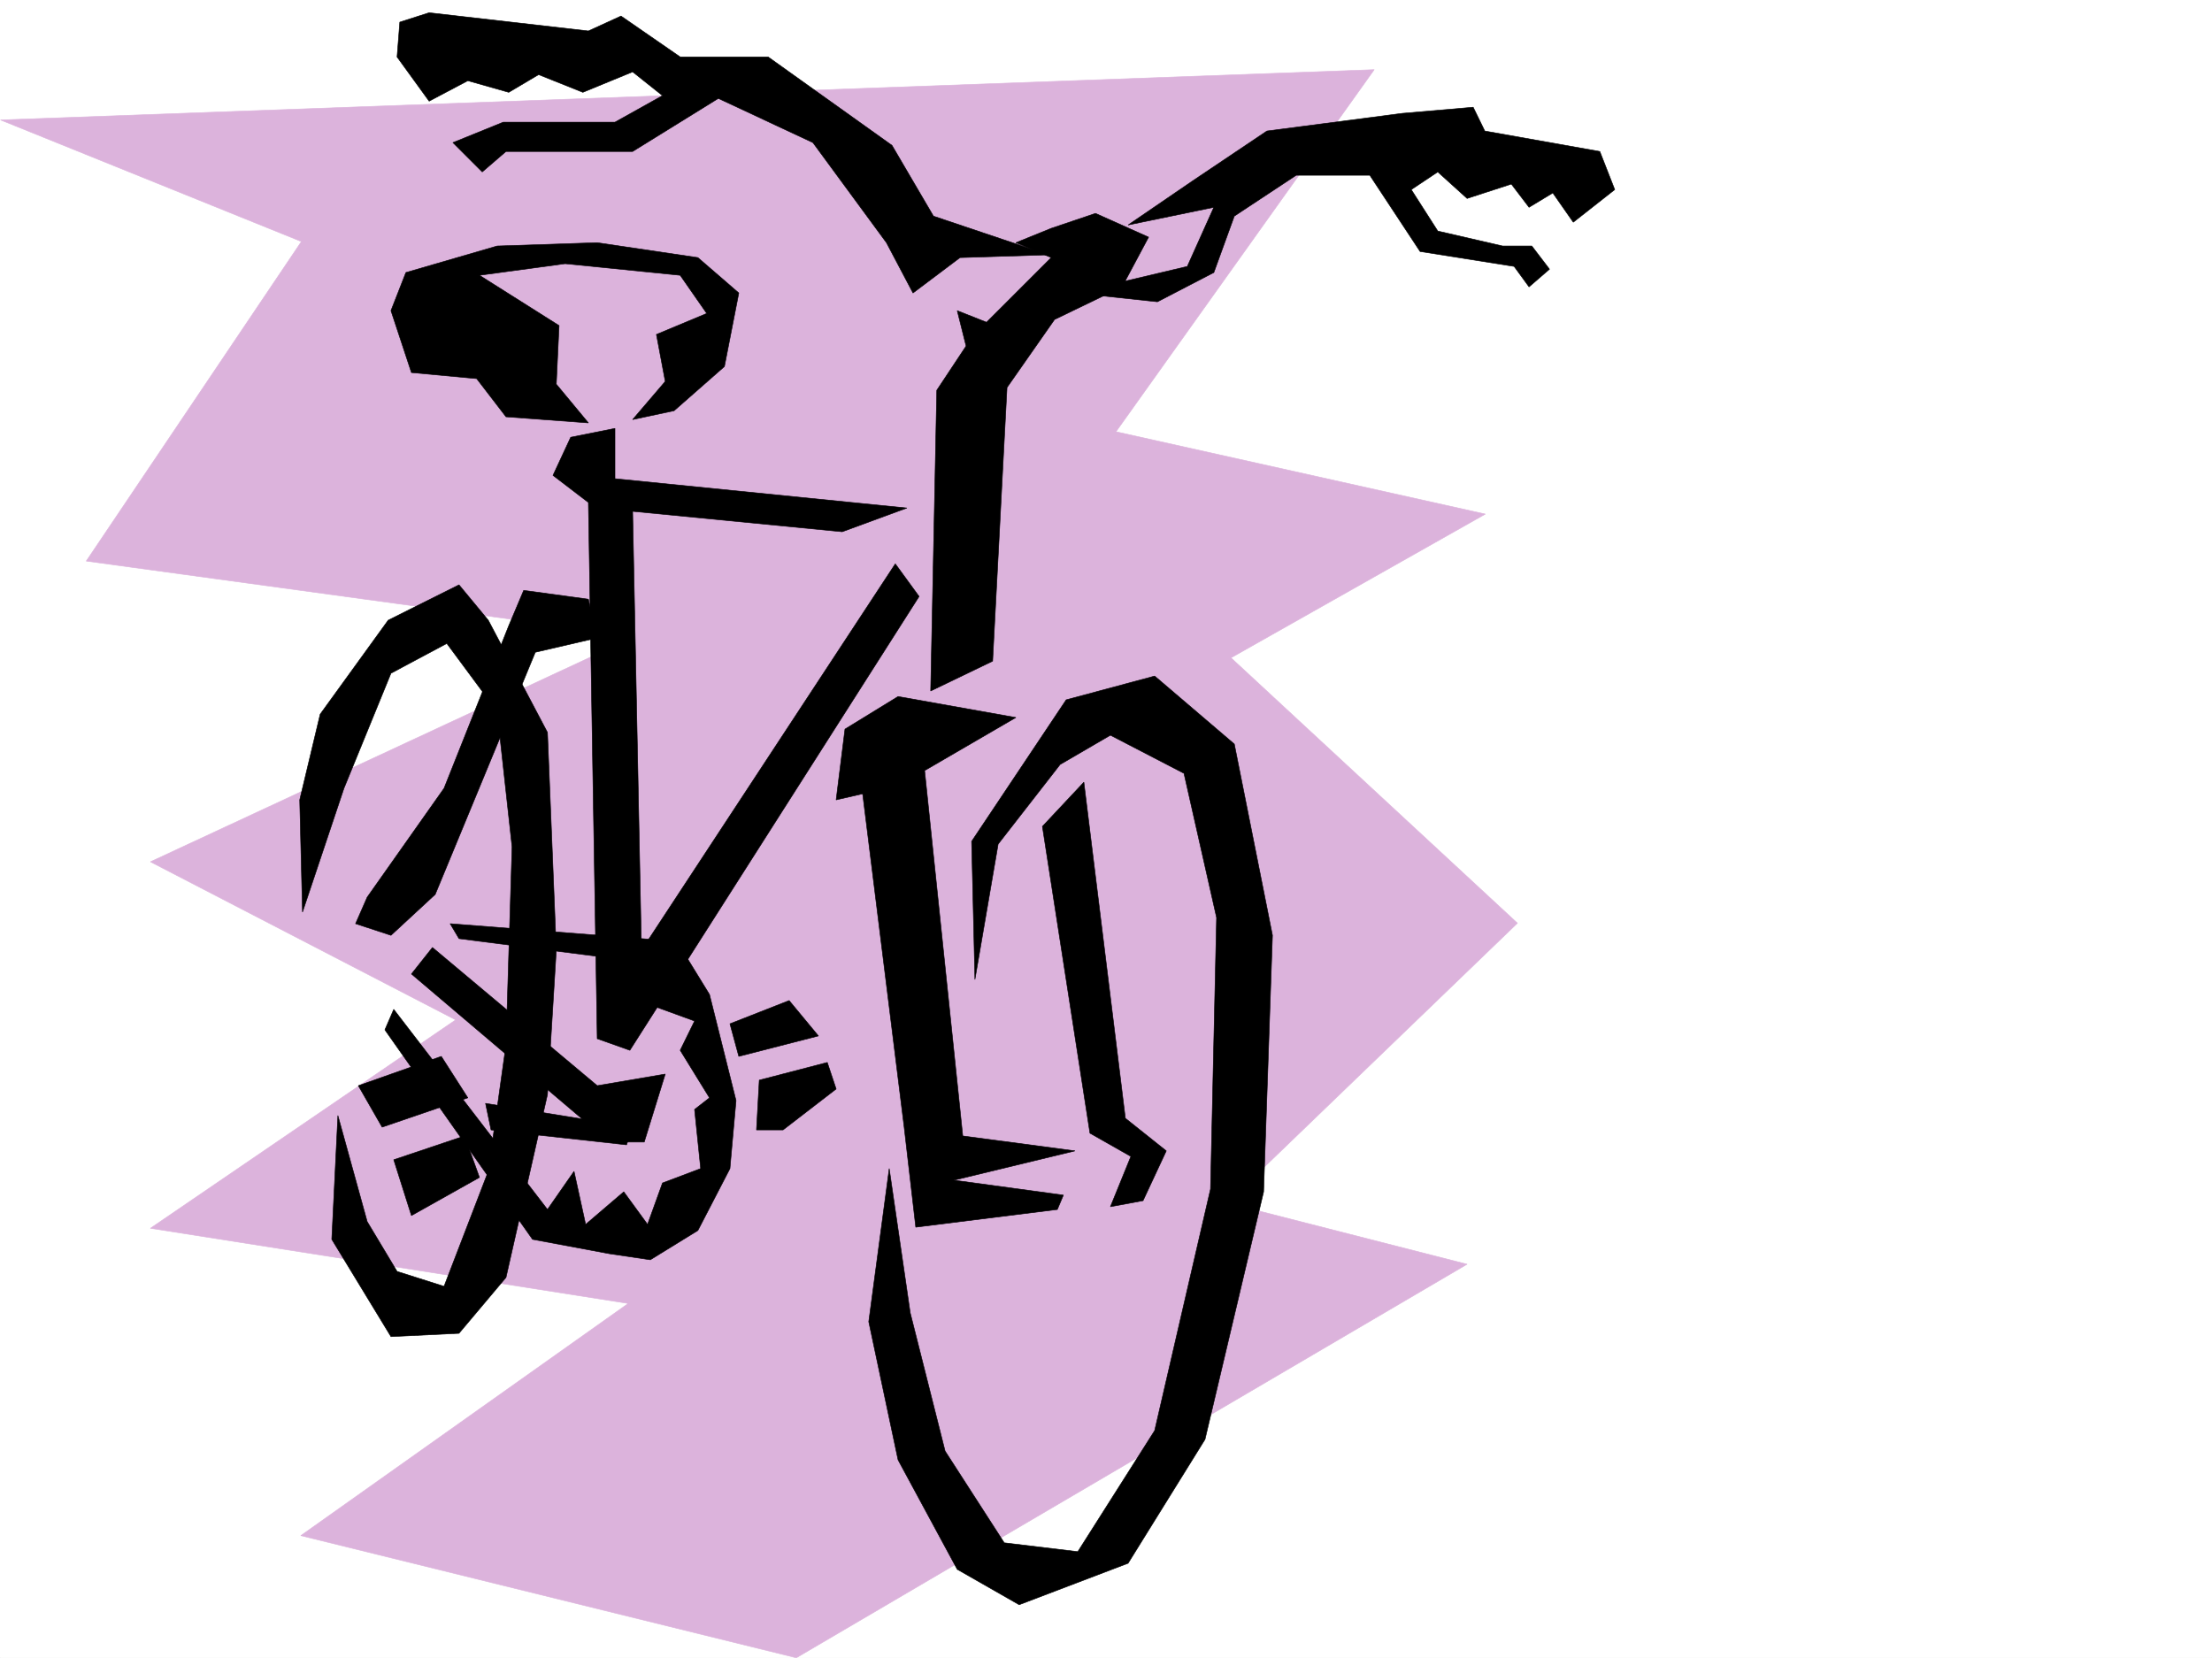
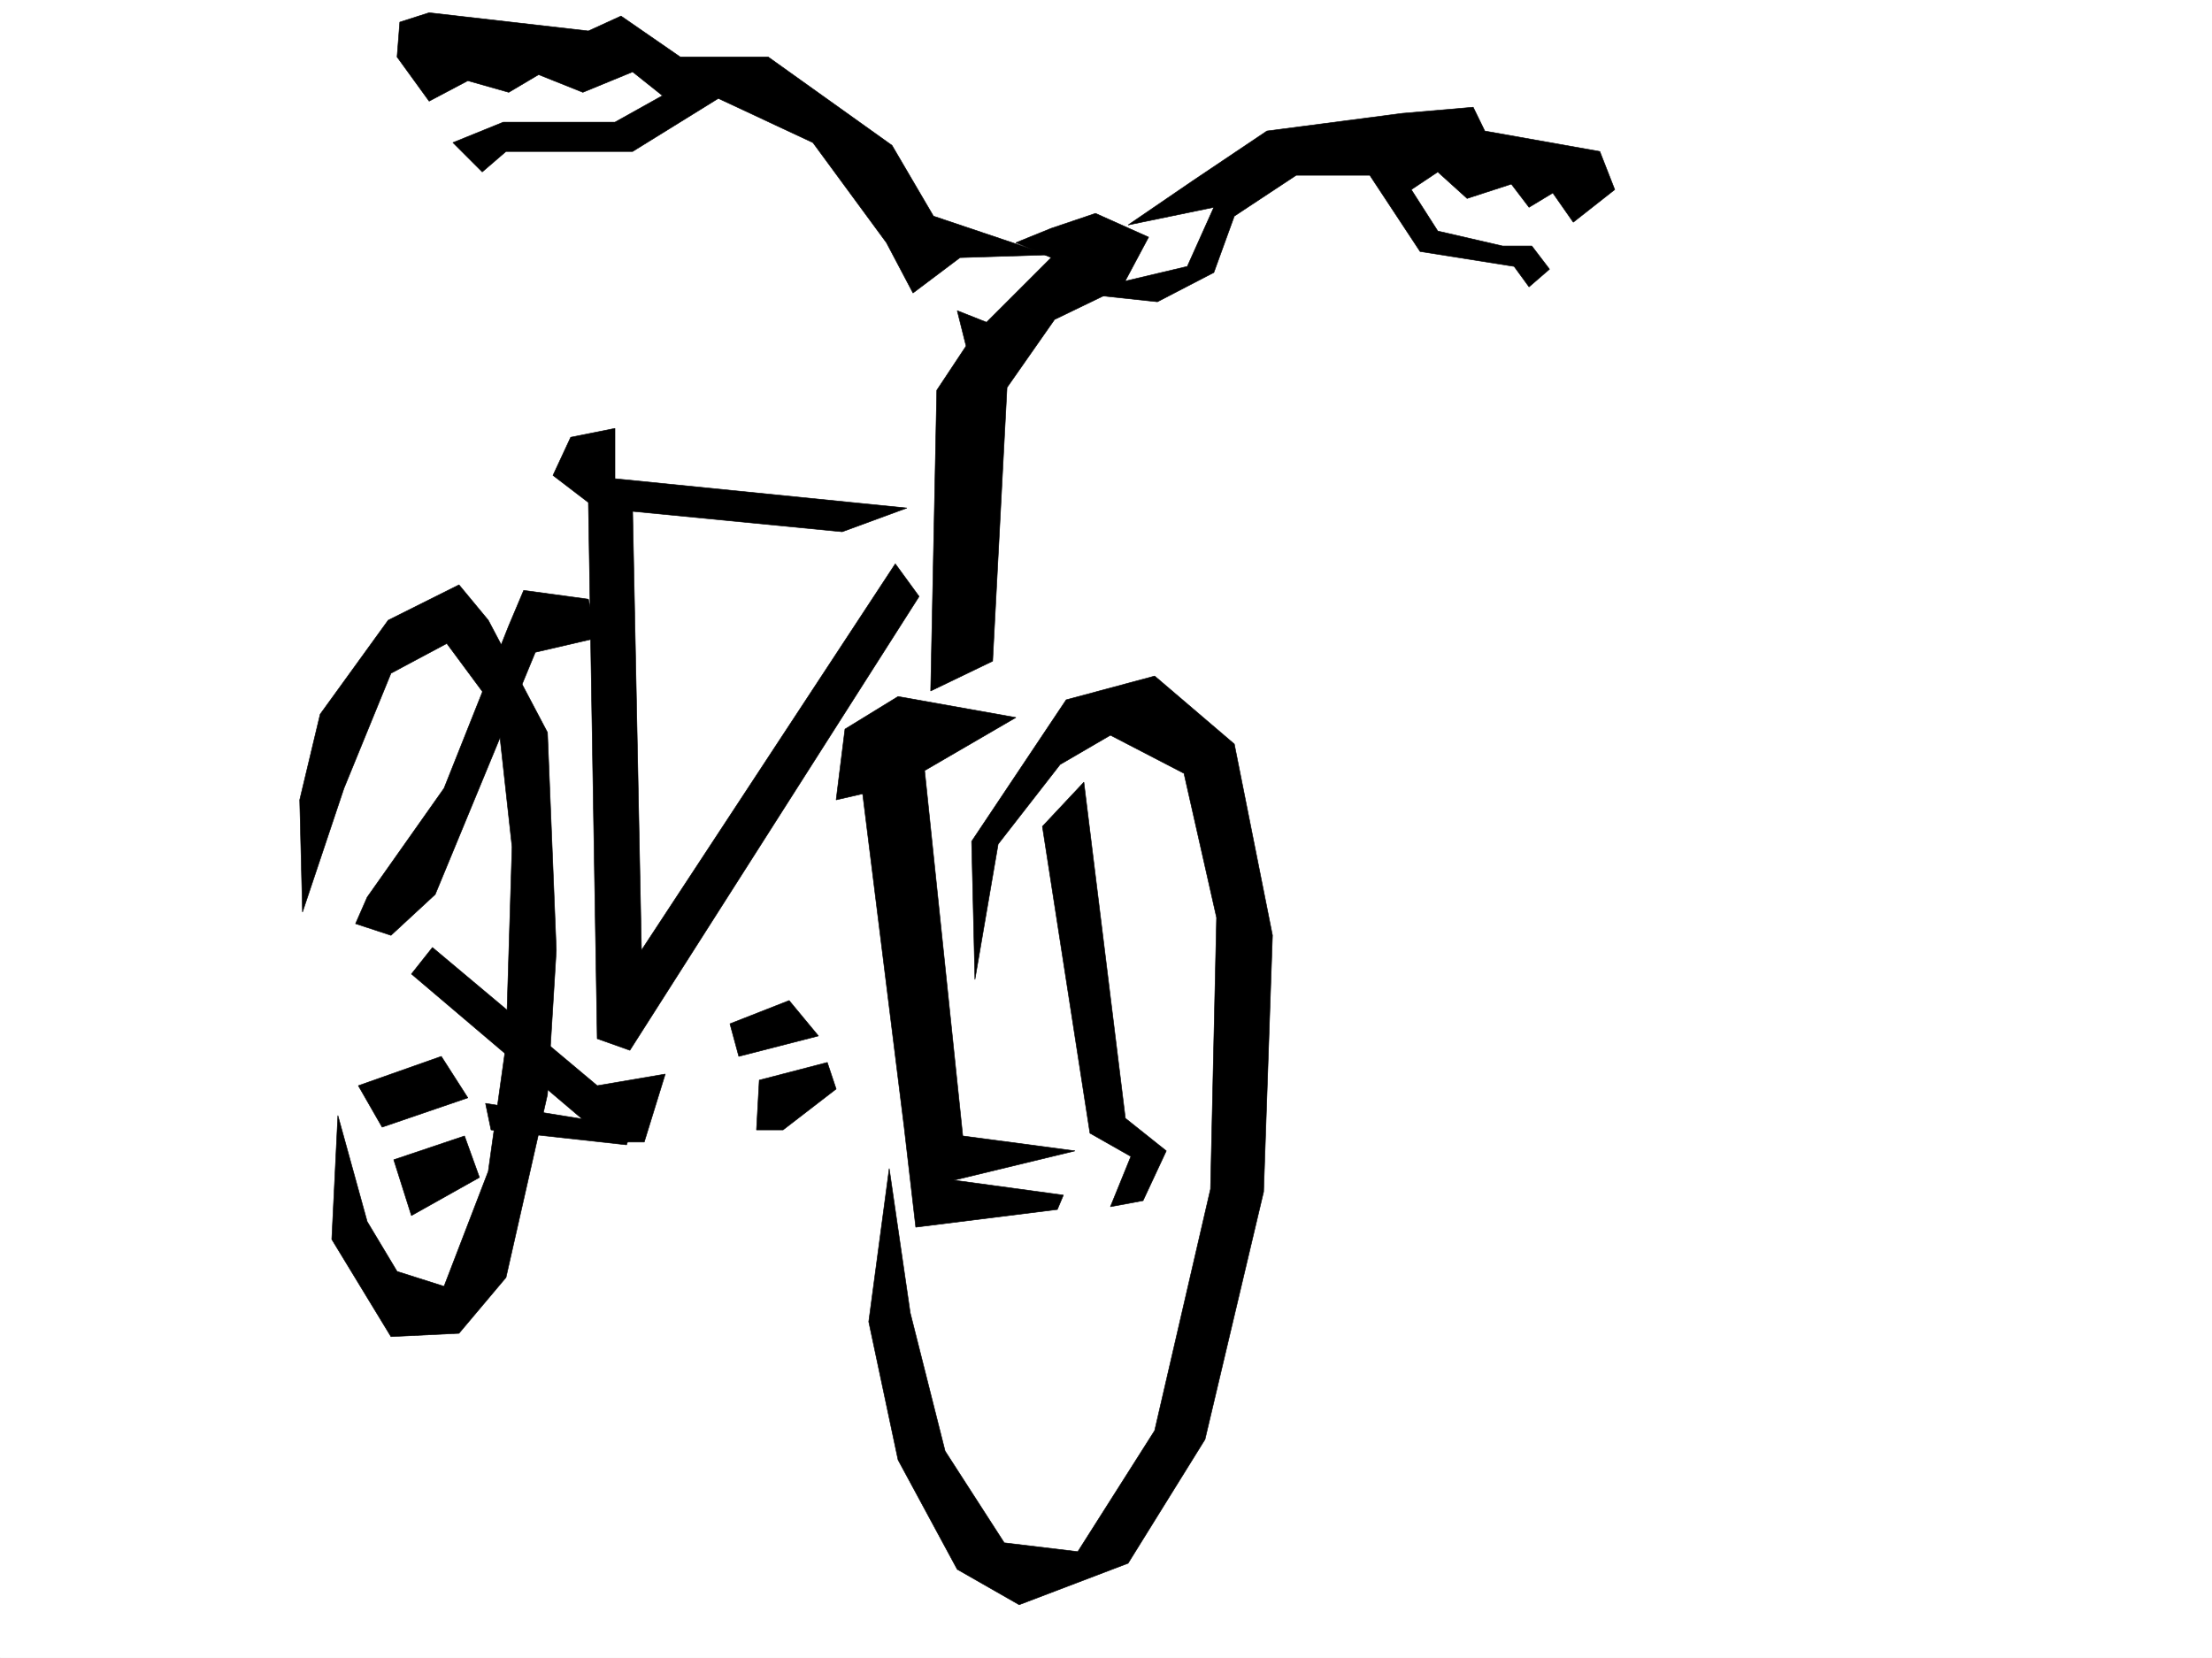
<svg xmlns="http://www.w3.org/2000/svg" width="2997.016" height="2246.297">
  <rect width="100%" height="100%" fill="#808080" stroke="none" />
  <defs>
    <clipPath id="a">
      <path d="M0 0h2997v2244.137H0Zm0 0" />
    </clipPath>
    <clipPath id="b">
-       <path d="M0 92h2056v2152.137H0Zm0 0" />
-     </clipPath>
+       </clipPath>
    <clipPath id="c">
-       <path d="M0 91h2057v2153.137H0Zm0 0" />
-     </clipPath>
+       </clipPath>
  </defs>
  <path fill="#fff" d="M0 2246.297h2997.016V0H0Zm0 0" />
  <g clip-path="url(#a)" transform="translate(0 2.16)">
    <path fill="#fff" fill-rule="evenodd" stroke="#fff" stroke-linecap="square" stroke-linejoin="bevel" stroke-miterlimit="10" stroke-width=".743" d="M.742 2244.137h2995.531V-2.16H.743Zm0 0" />
  </g>
  <g clip-path="url(#b)" transform="translate(0 2.16)">
    <path fill="#dcb3dc" fill-rule="evenodd" d="m.742 160.379 1861.16-68.152-349.906 490.59 500.48 111.59-344.628 194.757 388.109 359.524-393.348 378.996 325.157 83.168-908.84 533.285-671.348-165.551 443.59-314.559-647.379-101.894 413.602-282.383-413.602-214.188 657.113-305.605-744.03-101.855 291.487-432.957Zm0 0" />
  </g>
  <g clip-path="url(#c)" transform="translate(0 2.16)">
    <path fill="none" stroke="#dcb3dc" stroke-linecap="square" stroke-linejoin="bevel" stroke-miterlimit="10" stroke-width=".743" d="m.742 160.379 1861.16-68.152-349.906 490.59 500.48 111.59-344.628 194.757 388.109 359.524-393.348 378.996 325.157 83.168-908.84 533.285-671.348-165.551 443.59-314.559-647.379-101.894 413.602-282.383-413.602-214.187 657.113-305.606-744.03-101.855 291.487-432.957Zm0 0" />
  </g>
  <path fill-rule="evenodd" stroke="#000" stroke-linecap="square" stroke-linejoin="bevel" stroke-miterlimit="10" stroke-width=".743" d="m409.848 1235.871-3.754-152.059 27.722-116.085 92.157-127.352 95.914-47.934 39.683 47.934 80.196 152.062 11.964 295.125-11.964 195.5-56.188 247.895-63.691 75.66-92.16 4.496-80.196-131.808 8.25-167.817 39.727 143.809 40.469 67.45 63.656 20.214 59.937-155.812 24.008-171.532 8.211-268.11-20.215-183.534-68.187-92.121-75.66 40.43-63.696 155.812zm0 0" />
  <path fill-rule="evenodd" stroke="#000" stroke-linecap="square" stroke-linejoin="bevel" stroke-miterlimit="10" stroke-width=".743" d="m797.21 811.91-87.663-11.965-20.254 47.938-87.66 220.21-104.125 147.567-15.758 35.93 47.977 15.758 59.941-55.442 135.598-328.09 83.91-19.472zm-239.76 507.832 28.464-35.933 223.262 187.25 92.156-15.72-28.465 92.122h-47.191zm-71.946 151.317 112.414-39.688 35.934 56.148-116.13 39.727zm47.976 100.371 95.875-32.219 20.25 56.187-92.156 51.688zm0 0" />
  <path fill-rule="evenodd" stroke="#000" stroke-linecap="square" stroke-linejoin="bevel" stroke-miterlimit="10" stroke-width=".743" d="m657.86 1495.027 199.288 32.22-8.25 23.968L665.324 1531Zm343.14-63.656-12.004-44.18 80.195-31.476 39.684 47.937zm27.723 32.179 92.156-23.968 12.004 35.973-71.945 55.445h-35.97zm0 0" />
-   <path fill-rule="evenodd" stroke="#000" stroke-linecap="square" stroke-linejoin="bevel" stroke-miterlimit="10" stroke-width=".743" d="m825.676 1343.711 67.445-32.18-7.508 51.692 55.446 20.215-19.473 39.683 39.687 64.398-20.214 15.758 8.25 80.118-51.692 19.511-20.254 56.145-32.215-44.18-51.691 44.18-15.719-71.902-35.972 51.687L533.48 1367.68l-12.003 27.722 200.035 283.903 104.164 19.472 55.441 8.211 64.438-39.687 43.441-83.906 8.25-92.121-35.973-143.81-44.183-71.905-307.207-23.97 12.004 20.216 215.793 27.722zM549.941 369.262l123.633-35.934 135.602-4.496 136.379 20.215L1001 396.984l-19.473 99.625-68.191 59.903-56.188 12.004 44.184-51.692-11.965-63.656 68.192-28.465-35.973-51.687-155.852-15.72-116.129 15.72 107.88 68.148-3.755 79.414 43.48 52.434-111.632-8.25-39.723-51.692-88.406-8.25-27.722-83.87zm0 0" />
  <path fill-rule="evenodd" stroke="#000" stroke-linecap="square" stroke-linejoin="bevel" stroke-miterlimit="10" stroke-width=".743" d="m773.242 592.484-24.008 51.649 47.977 36.715 11.965 726.558 44.222 15.715 391.86-614.926-32.219-44.218-343.926 523.586-11.965-594.711 283.946 27.683 87.664-32.18-395.574-39.726V580.48zM537.977 77.145l43.441 59.94 52.434-27.722 55.441 15.719 40.469-23.969 59.941 23.969 67.445-27.723 40.47 32.22-64.434 35.972h-151.36l-68.187 27.68 39.722 39.726 32.22-27.723h171.57l116.128-71.902 128.13 59.898 99.628 135.602 35.973 68.152 63.691-47.937 119.883-3.754-155.851-52.434-56.188-95.875-167.816-119.84H921.586l-80.191-55.406-44.184 20.215-215.793-24.71-39.727 12.706Zm0 0" />
  <path fill-rule="evenodd" stroke="#000" stroke-linecap="square" stroke-linejoin="bevel" stroke-miterlimit="10" stroke-width=".743" d="m1424.336 309.36 59.937-20.255 71.946 32.22-35.973 67.405-91.414 44.184-64.438 92.16-19.472 370.746-83.945 40.43 8.25-407.46 39.722-59.903-12.004-47.938 39.727 15.719 87.664-87.621-47.938-20.215zm0 0" />
  <path fill-rule="evenodd" stroke="#000" stroke-linecap="square" stroke-linejoin="bevel" stroke-miterlimit="10" stroke-width=".743" d="m1528.457 304.863 87.703-59.941 100.367-67.406 183.578-23.97 95.91-8.25 15.72 32.22 155.851 27.718 20.215 51.692-56.188 44.183-27.718-39.687-32.22 19.473-23.968-31.477-59.941 19.473-39.727-35.934-35.933 23.969 35.933 56.148 87.703 20.254h39.688l23.965 31.438-27.72 23.964-20.214-27.718-127.39-20.215-68.15-103.344h-99.667l-83.906 55.406-27.723 76.403-76.441 39.683-111.63-11.96 152.098-35.973 35.973-80.117zm-152.059 667.36-159.605-28.465-71.945 44.183-11.965 95.871 35.933-8.25 56.227 451.684 15.719 135.559 191.824-23.969 8.21-19.469-148.347-20.215 164.106-39.726-152.102-20.215-51.687-495.086zm0 0" />
  <path fill-rule="evenodd" stroke="#000" stroke-linecap="square" stroke-linejoin="bevel" stroke-miterlimit="10" stroke-width=".743" d="m1316.457 1140 128.094-191.746 119.879-32.219 107.918 92.121 51.687 259.192-12.004 347.523-79.41 335.555-104.164 167.777-147.602 56.188-83.91-47.938-80.152-148.305-39.727-187.25 27.723-207.503 28.465 195.5 47.23 187.25 80.157 124.336 99.668 12.003 104.12-164.023 75.7-327.344 8.21-367.738-44.183-195.5-99.668-51.688-68.148 39.684-83.95 107.879-31.476 183.496zm0 0" />
  <path fill-rule="evenodd" stroke="#000" stroke-linecap="square" stroke-linejoin="bevel" stroke-miterlimit="10" stroke-width=".743" d="m1412.332 1119.785 64.438 415.672 55.44 31.477-27.722 68.148 44.223-8.21 31.477-67.446-55.446-44.184-56.223-455.398zm0 0" />
</svg>